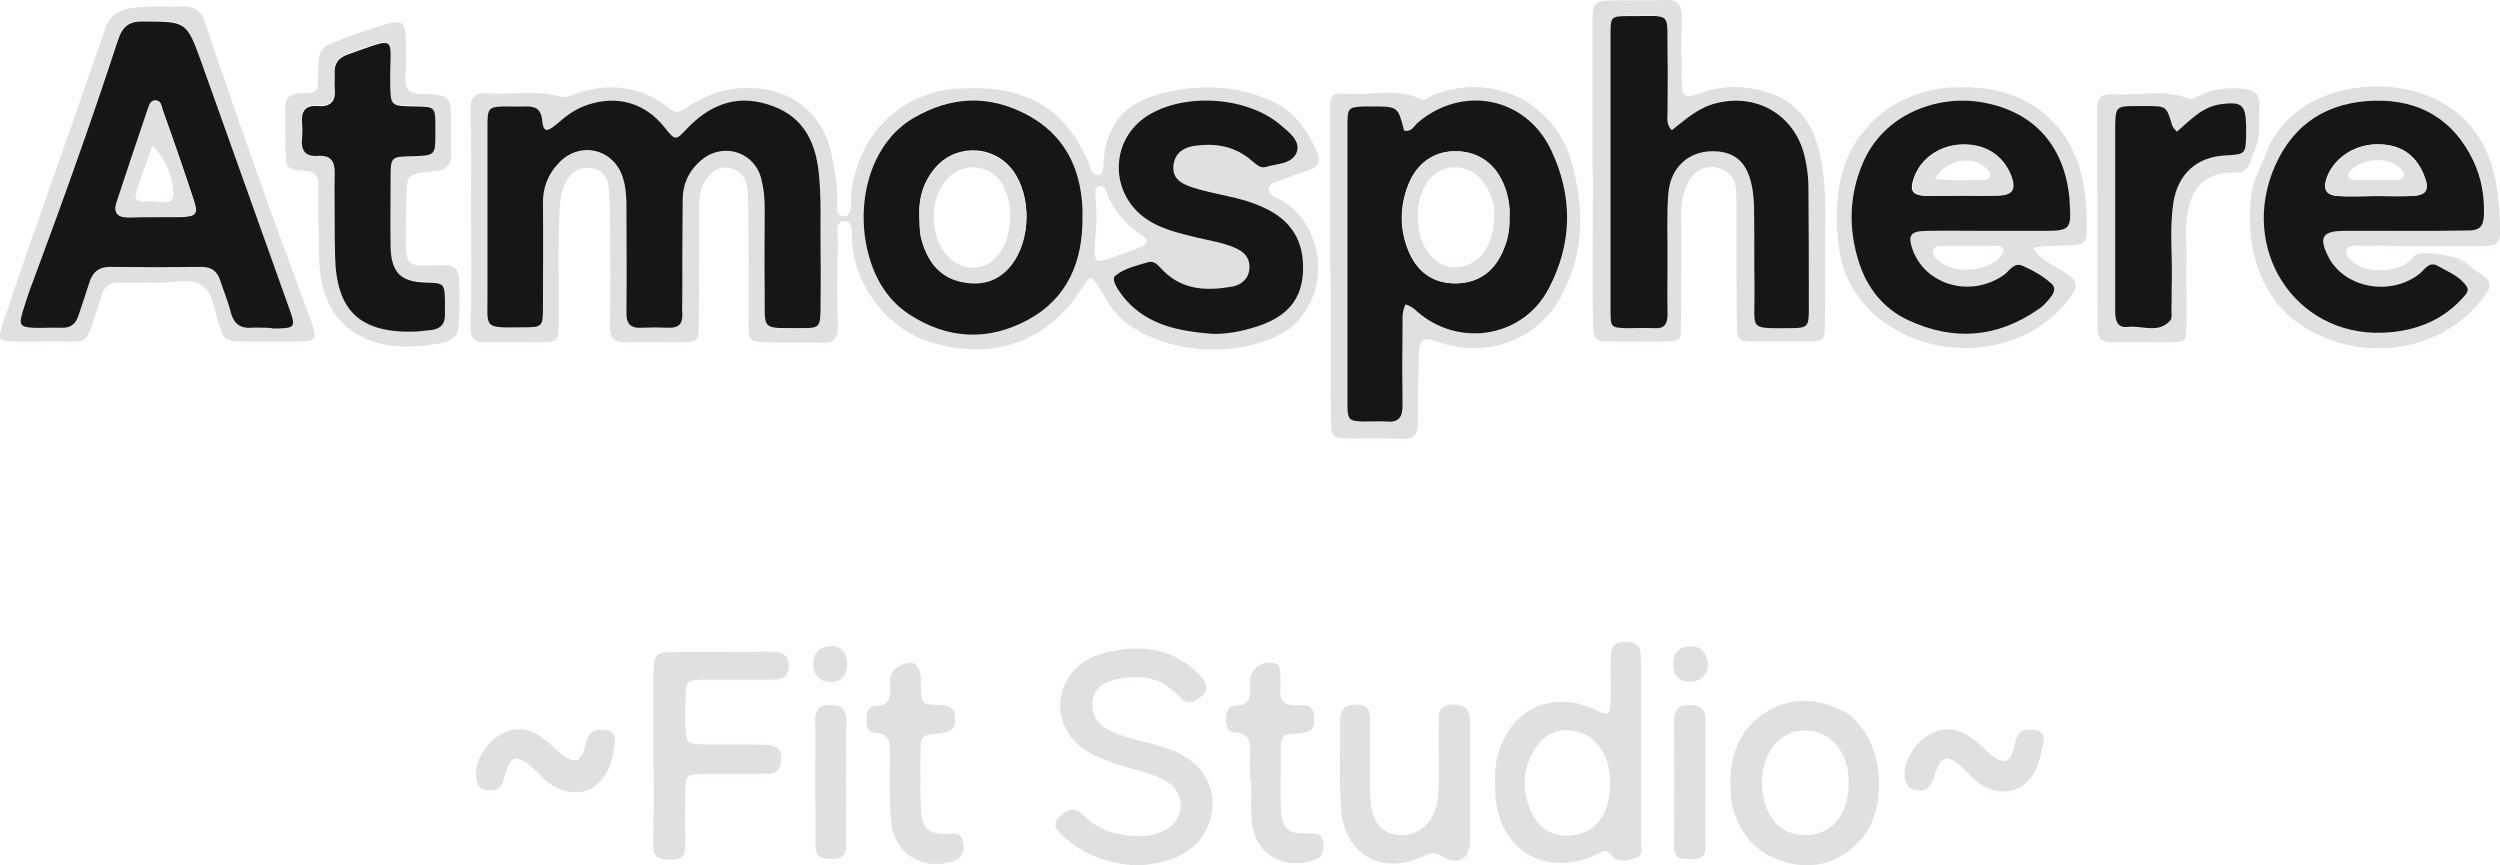
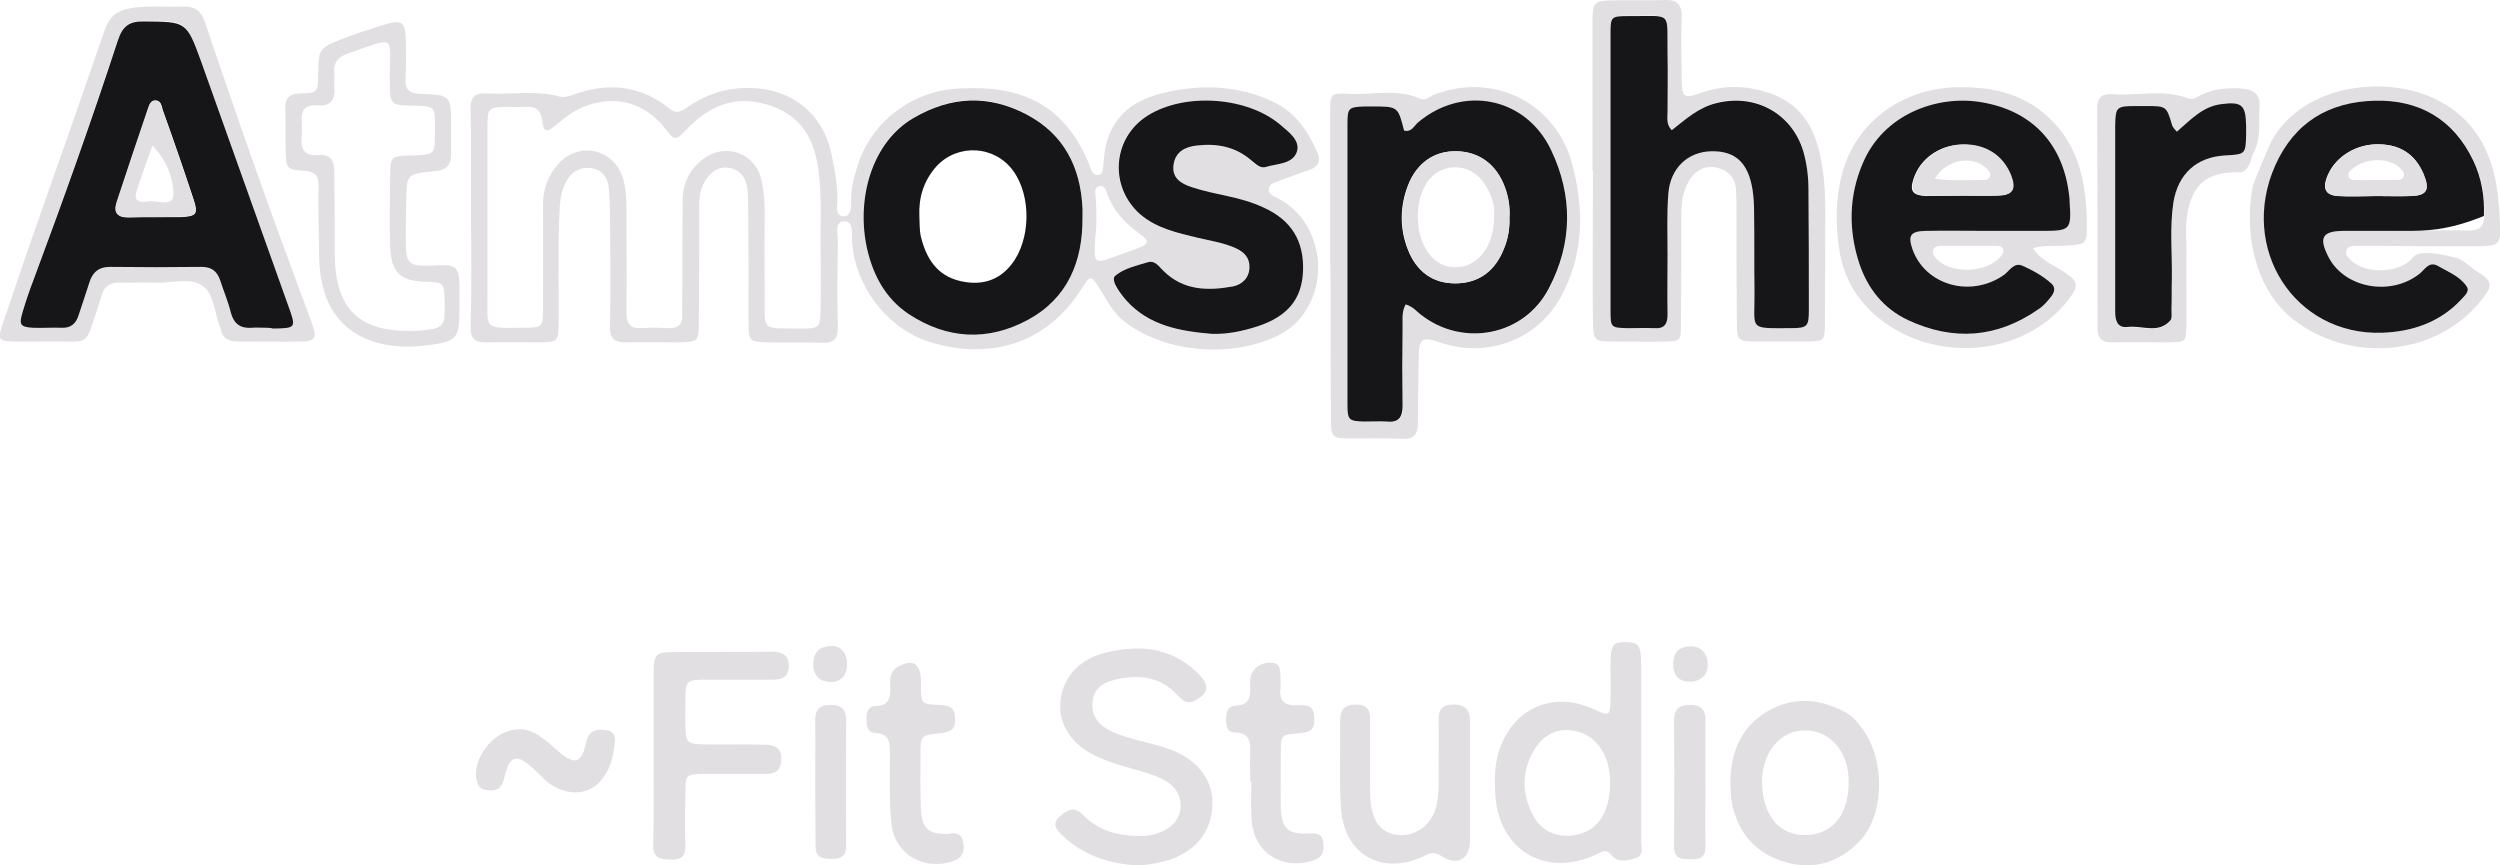
<svg xmlns="http://www.w3.org/2000/svg" version="1.1" id="_Слой_1" x="0px" y="0px" viewBox="0 0 652.9 226" style="enable-background:new 0 0 652.9 226;" xml:space="preserve">
  <style type="text/css">
	.st0{fill:#E1DFE1;}
	.st1{fill:#161618;}
</style>
  <g>
    <path class="st0" d="M123,56.7c0-9.3,0.1-18.7-0.1-28c-0.1-3.4,1.1-4.5,4.3-4.3c6.3,0.4,12.6-0.9,18.9,0.8c1.2,0.3,2.3,0,3.4-0.4   c9.1-3.4,17.7-2.6,25.4,3.6c2,1.6,3.2,0.5,4.8-0.5c5.1-3.5,10.6-5.2,16.9-4.9c10.2,0.4,18.1,6.6,20.4,16.6   c0.9,4.1,1.7,8.1,1.7,12.3c0,1.7-0.7,4.4,1.5,4.6c2.2,0.1,2.1-2.6,2.1-4.3c-0.1-3.2,0.8-6.2,1.8-9.3c3.5-11,14.2-19.4,26.7-19.8   c4.5-0.2,8.9-0.1,13.4,1c10,2.5,16,9,19.9,18c0.3,0.8,0.6,1.6,0.9,2.3c0.3,0.8,0.9,1.5,1.9,1.3c0.9-0.2,1.1-1.1,1.2-1.9   c0.2-2.3,0.3-4.6,1-6.9c2.9-9.6,10.9-12.2,19.2-13.5c8.3-1.3,16.6-0.5,24.4,3.3c5.8,2.8,9,7.7,11.4,13.3c0.9,2.1,0.2,3.5-2,4.3   c-2.8,1-5.6,2-8.5,3.1c-0.9,0.3-2,0.6-2.2,1.7c-0.3,1.5,1,2,2,2.5c5.9,3.1,9.2,7.9,10.5,14.4c1.5,7.6-1.6,17.1-9.5,21.3   c-11.9,6.2-29.7,5.2-40.7-3.3c-2.9-2.2-4.5-5.3-6.3-8.3c-2.5-4-2.6-4-5-0.2c-9.2,14.5-24.1,18.6-39.6,13.8   c-11.2-3.5-19.7-14.8-20.3-26.6c-0.1-1.9,0.5-4.9-2-4.9c-2.6,0-1.7,3.1-1.7,4.8c-0.1,7.5-0.2,15,0,22.5c0.1,2.9-0.7,4.5-3.8,4.4   c-2.3-0.1-11.9,0-14.4-0.1c-4.9-0.1-5.1-0.3-5.1-5.1c0-9.8,0-19.7-0.1-29.5c0-1.5,0-3-0.1-4.5c-0.2-3-1.2-5.6-4.6-6.4   c-2.9-0.7-5.4,1-7.1,4.3c-0.9,1.9-1,3.8-1,5.9c0,10,0,20-0.1,30c0,5.1-0.1,5.2-5.4,5.3c-4.5,0-9-0.1-13.5,0   c-3.1,0.1-4.4-0.9-4.3-4.3c0.2-9.7,0.1-19.3,0-29c0-2.3-0.1-4.7-0.3-7c-0.3-2.8-1.7-4.7-4.6-5.2c-2.8-0.4-4.9,0.8-6.3,3.1   c-1.2,2-1.7,4.3-1.9,6.7c-0.6,10.2-0.2,20.3-0.3,30.5c-0.1,5-0.1,5.1-5,5.2c-4.7,0-9.3-0.1-14,0c-3,0.1-4.1-1.1-4-4.1   C123.2,75.7,123.1,66.2,123,56.7C123.1,56.7,123,56.7,123,56.7z M127.3,56.8c0,6.5,0,13,0,19.5c0.1,9.8-1.5,9.4,9.5,9.3   c4.9,0,5-0.2,5-5.1c0-9,0.1-18,0-27c0-4.3,1.4-7.8,4.2-10.9c5.5-5.8,14.4-3.6,16.7,4c0.8,2.6,0.9,5.2,0.9,7.9c0,9,0.1,18,0,27   c0,2.9,0.9,4.4,4,4.2c2.3-0.2,4.7-0.1,7,0c2.5,0.1,3.7-1,3.6-3.5c-0.1-1.7,0-3.3,0-5c0-8.3,0-16.7,0.1-25c0-4.5,1.9-8.1,5.4-10.7   c5.8-4.4,13.7-1.5,15.2,5.7c0.5,2.4,0.8,4.9,0.8,7.4c0,7.2-0.1,14.3,0,21.5c0.1,10.8-1.4,9.6,10.1,9.7c4.1,0,4.4-0.4,4.5-4.7   c0.1-5.2,0.1-10.3,0-15.5c-0.1-7.2,0.4-14.3-0.6-21.5c-1.3-9.6-6-15.1-14.9-17.2c-7.7-1.8-14,1.2-19.3,6.7c-3.2,3.3-3.2,3.3-6-0.3   c-5.1-6.4-12.4-8.4-20.1-5.8c-3.1,1.1-5.6,2.9-8,5c-2.5,2.2-3.5,2.1-3.8-0.9c-0.3-3.2-1.9-3.8-4.6-3.7c-1.5,0.1-3,0-4.5,0   c-4.9,0.1-5.2,0.3-5.2,5C127.3,40.8,127.3,48.8,127.3,56.8z M282.7,56.8c0-0.8,0-1.7,0-2.5c-0.6-10.7-4.9-19.4-14.6-24.5   c-9.9-5.2-19.7-4.8-29.5,0.9c-11,6.4-15.1,21.3-12.1,34.4c1.5,6.8,4.7,12.9,10.8,16.8c10.1,6.6,20.8,7.2,31.2,1.5   C278.8,77.8,282.8,68.2,282.7,56.8z M316.6,87.2c4.1,0.1,8-0.7,11.8-2c7.8-2.6,11.4-7.1,11.8-14.4c0.4-7.8-3-13.3-10.3-16.6   c-3-1.4-6.3-2.2-9.5-3c-3.1-0.7-6.2-1.3-9.2-2.3c-2.8-0.9-5.4-2.4-4.8-6c0.6-3.3,3.2-4.6,6.1-4.9c5.1-0.6,10,0.3,14.1,3.8   c1.1,1,2.2,2.4,3.9,1.8c2.9-1,7-0.8,8.1-4c0.9-2.8-2.1-5-4.2-6.9c-8.7-7.5-25-8.6-34.8-2.5c-9.2,5.8-10.1,18.5-2,25.7   c4.3,3.8,9.8,4.9,15.1,6.2c3.4,0.8,6.9,1.3,10.1,2.8c2.1,1,3.6,2.6,3.4,5c-0.1,2.7-1.9,4.4-4.3,4.9c-6.6,1.3-13,1.1-18.2-4.1   c-1.2-1.2-2.1-2.9-4.1-2.2c-2.8,0.9-5.8,1.5-8.3,3.4c-0.7,0.6-0.5,1.5-0.2,2.3c0.7,1.6,1.7,2.9,2.8,4.1   C300,85.2,308.2,86.5,316.6,87.2z M286,62.2c-0.3,6.8-0.3,6.8,5.4,4.7c1.9-0.7,3.8-1.3,5.6-2c3.1-1.2,3.3-1.9,0.7-3.8   c-3.9-2.8-7-6.1-8.6-10.7c-0.3-0.9-0.8-2.1-2-1.8c-1.2,0.3-1.1,1.5-1,2.4C286.4,55,286.5,59,286,62.2z" />
    <path class="st0" d="M647.4,64.3c5.2-0.1,5.7-0.4,5.5-5.8c-0.1-3.3-0.4-6.6-0.9-9.9c-1.5-9.6-6.2-17.5-14.7-22.1   c-13.6-7.3-35.6-4.7-44,10.2c-0.5,0.9-4.7,10.8-5,12.1c-0.9,4.9-1,9.9-0.2,14.9c1.4,7.8,4.6,14.8,10.8,19.7   c14.3,11.3,37.4,10.3,49.6-5.6c2.5-3.2,2.3-4.5-1.3-6.7c-2-1.2-3.6-3.2-5.9-3.8c-10-2.6-10.9-0.2-11-0.2   c-3.3,4.4-12.9,4.7-16.6,0.6c-0.7-0.7-1.4-1.5-0.8-2.6c0.4-0.8,1.4-0.9,2.2-0.9c2.3,0,4.6,0,6.9,0c0,0,0,0,0,0   C624.4,64.3,645.7,64.3,647.4,64.3z M611.8,60.3c-5.2,0.1-6.2,1.7-3.9,6.4c4,8.4,16.4,10.9,24.1,4.7c1.4-1.1,2.4-3.2,4.6-2   c2.7,1.6,5.8,2.7,7.7,5.4c0.9,1.3-0.6,2.5-1.4,3.4c-5.6,6-12.8,8.4-20.6,8.7c-23,0.9-37.6-22.1-28-43.7c5.1-11.4,14.2-16.6,26-16.9   c11.6-0.3,20.5,4.8,25.7,15.6c2.2,4.6,3,9.4,2.8,14.5c-0.1,2.8-1.3,3.8-4,3.8c-5.7-0.1-11.3,0-17,0   C622.5,60.3,617.1,60.3,611.8,60.3z M590.1,27.8c0.2-3-1.4-4.3-4-4.6c-3.9-0.4-7.7-0.1-11.3,1.6c-1,0.5-2,1.4-3.3,0.9   c-6.5-2.5-13.2-0.6-19.8-1.1c-2.6-0.2-4,0.7-4,3.7c0.1,19.2,0.1,38.3,0.1,57.5c0,2.6,1.1,3.6,3.6,3.6c5-0.1,10,0,15,0   c4.5-0.1,4.5-0.1,4.6-4.4c0.1-6-0.1-12,0-18c0.1-4.2-0.5-8.3,0.5-12.4c1.7-7.4,5.8-9.7,13.3-9.6c2.7,0,3.4-4.4,3.4-4.4   c1.2-2.2,1.8-4.6,1.8-7.1C590,31.4,590,29.6,590.1,27.8z M586.6,34.9c0,5.4,0,5.4-5.5,5.7c-7.4,0.4-12.3,4.8-13.5,12.3   c-1,6.6-0.3,13.3-0.5,20c-0.1,2.7,0,5.3,0,8c0,1,0.2,2.3-0.3,2.9c-3.2,3.6-7.4,1.3-11.2,1.7c-2.7,0.3-3.2-1.8-3.1-4   c0-11.3,0-22.6,0-33.9c0-4.8,0-9.7,0-14.5c0.1-5,0.3-5.2,5.5-5.2c0.8,0,1.7,0,2.5,0c5.4,0,5.4,0,6.9,5.1c0.1,0.4,0.6,0.8,1.1,1.6   c3.7-3.2,6.8-6.6,11.6-7.2c5.4-0.7,6.4,0.2,6.5,5.7C586.6,33.6,586.6,34.3,586.6,34.9z" />
    <path class="st0" d="M415.9,44.5c0-13,0-26,0-39c0-4.8,0.4-5.3,5-5.4c4.7-0.1,9.3,0.1,14-0.1c3.4-0.1,4.3,1.4,4.3,4.5   c-0.2,5.3-0.1,10.7,0,16c0,5,0.5,5.4,5.2,3.7c5.7-2,11.3-1.9,17.1-0.1c8.3,2.6,12.3,8.7,13.9,16.7c1,4.7,1.3,9.5,1.3,14.4   c-0.1,9.7,0,19.3-0.1,29c0,4.9-0.1,4.9-5.1,5c-4.2,0-8.3,0-12.5,0c-5.2,0-5.4-0.2-5.4-5.3c-0.1-9.8-0.1-19.7-0.1-29.5   c0-1.5,0-3-0.1-4.5c-0.1-3.2-1.8-5.3-4.9-6.1c-3-0.7-5.9,0.6-7.5,3.6c-1.4,2.5-1.9,5.3-1.9,8.2c0,9.7,0,19.3-0.1,29   c0,4.5-0.1,4.5-4.5,4.6c-4.2,0.1-8.3,0-12.5,0c-5.9,0-5.9-0.1-6-5.8c-0.1-11,0-22,0-33c0-2,0-4,0-6C416,44.5,416,44.5,415.9,44.5z    M436.6,34c-1.5-1.5-1.1-3.3-1.1-4.9c-0.1-5,0-10,0-15c-0.2-11.6,1.5-9.9-10.1-10c-4.6,0-4.7,0.1-4.8,4.8c0,9.8,0,19.7,0,29.5   c0,14.2,0,28.3,0,42.5c0,4.4,0.2,4.5,4.4,4.7c2.3,0.1,4.7-0.1,7,0c2.7,0.1,3.5-1.2,3.5-3.6c-0.1-5.2,0-10.3,0-15.5   c0-5.3-0.1-10.7,0.2-16c0.5-6.7,5.1-11,11.3-11.1c6.2-0.1,9.6,3.1,10.7,10.1c0.3,2,0.4,4,0.4,6c0.1,6.8,0,13.7,0.1,20.5   c0.1,10.2-1.7,9.6,9.6,9.6c4.2,0,4.6-0.4,4.6-4.6c0-10.5,0-21-0.1-31.5c0-3.3-0.4-6.6-1.3-9.9c-2.9-10-12.6-15.3-22.6-12.8   C443.6,28.1,440.2,31.2,436.6,34z" />
    <path class="st0" d="M40.9,1.7c2.3,0,4.7,0.1,7,0C51,1.6,52.6,3,53.6,6c4.4,13.1,8.9,26.1,13.5,39.1c4.6,13,9.4,25.9,14.2,38.9   c1.7,4.6,1.2,5.2-3.6,5.2c-5.2,0.1-10.3,0-15.5,0c-2.5,0-4.2-0.8-4.6-3.5c0-0.2-0.1-0.3-0.2-0.5c-1.5-3.7-1.4-8.6-4.7-10.7   c-3.2-2.1-7.8-0.5-11.8-0.7c-3.2-0.1-6.3,0.1-9.5,0c-2.8-0.1-4.4,1.1-5,3.8c-0.1,0.3-0.2,0.6-0.3,1c-4.4,12.9-1.5,10.3-15,10.6   c-2.3,0.1-4.7,0-7,0c-4.7-0.1-4.8-0.3-3.3-4.9C3,77.8,5.2,71.4,7.4,64.9C13.6,47.2,19.9,29.5,26,11.7C28.6,4.4,28.4,1.7,40.9,1.7z    M69.2,85.6C69.2,85.6,69.2,85.6,69.2,85.6c0.7,0,1.3,0,2,0c6.1-0.1,6.1-0.1,4-5.9c-7.6-21.3-15.1-42.6-22.8-63.9   C48.7,5.3,48.6,5.5,37.6,5.4c-3.8,0-5.6,1.4-6.8,4.9c-7,21.2-14.4,42.2-22.2,63c-1,2.6-1.9,5.3-2.7,8c-1,3.3-0.6,3.9,2.7,4.1   c2.5,0.1,5-0.1,7.5,0c2.4,0.1,3.7-1,4.4-3.2c0.9-2.8,2-5.7,2.8-8.5c0.8-2.7,2.4-4.2,5.4-4.2c8,0.1,16,0,24,0c2.5,0,4.1,1.1,4.8,3.5   c0.9,2.9,2.1,5.6,2.8,8.5c0.7,2.9,2.4,4.2,5.4,3.9C66.9,85.5,68.1,85.6,69.2,85.6z" />
    <path class="st0" d="M347.4,69.1c0-13.3,0-26.6,0-39.9c0-4.6,0.1-5,4.8-4.7c6.2,0.4,12.6-1.5,18.7,1.3c1.3,0.6,2.5-0.6,3.7-1.1   c15.8-6,31.6,2.4,35.9,17.8c3.3,12.1,3.2,23.9-2.9,35.1C401.9,88.1,389,93.9,376,89.4c-4.7-1.6-5.4-1-5.5,4.1   c-0.1,5.7-0.2,11.3-0.2,17c0,2.9-1,4.2-4.1,4.1c-4.5-0.2-9-0.1-13.5-0.1c-4.8,0-5.1-0.3-5.1-5c-0.1-12.1-0.1-24.3-0.1-36.4   C347.4,71.7,347.5,70.4,347.4,69.1z M367.1,79.5c2,0.6,2.9,1.9,4.1,2.8c11,8.5,27,5.4,33.4-6.9c6.1-11.8,6.2-24.1,0.6-36.1   c-6.6-13.9-23.1-17.2-34.8-7.2c-1.1,0.9-1.8,2.6-3.6,2.1c-1.6-6.4-1.6-6.4-8.4-6.3c-0.7,0-1.3,0-2,0c-4.2,0.1-4.4,0.3-4.4,4.7   c0,24.3,0,48.6,0,72.9c0,4.3,0.3,4.6,4.4,4.7c2,0.1,4-0.1,6,0c3.1,0.2,4.1-1.2,4-4.1c-0.1-6.7-0.1-13.3,0-20   C366.4,83.9,365.9,81.7,367.1,79.5z" />
    <path class="st0" d="M530.9,64.8c2.2,3.3,5.4,4.4,8.1,6.2c3.9,2.6,4,3.6,1.1,7.4c-11.5,14.6-34.3,16.7-49.3,4.8   c-5.6-4.5-9.3-10.5-10.4-17.7c-1-6.6-1.1-13.2,0.6-19.8c3.4-13.6,15.7-22.6,29.8-22.9c8.4-0.2,16.2,1.2,22.9,6.7   c6.1,5.1,9.3,11.6,10.5,19.2c0.6,3.4,0.8,6.9,0.8,10.4c0.1,4.4-0.5,4.8-4.8,5C537.1,64.4,534.2,63.9,530.9,64.8z M519.4,60.3   c4.7,0,9.3,0,14,0c7.2,0,7.6-0.4,7.1-7.6c0-0.5-0.1-1-0.1-1.5c-1.5-13.6-9.7-22.5-23.5-24.6c-11.4-1.7-25.1,3.4-30.4,16   c-3.7,8.7-3.8,17.6-0.9,26.3c2.1,6.5,6.3,11.8,12.7,14.7c11.8,5.5,23.2,4.7,34-2.8c1.4-1,2.5-2.2,3.5-3.5c0.8-1,1-2.2,0-3.2   c-2.2-2-4.9-3.5-7.6-4.7c-2.3-1-3.5,1.5-5,2.5c-8.5,5.9-20.2,2.6-23.7-6.7c-1.4-3.7-0.7-4.8,3.4-4.9   C508.4,60.2,513.9,60.3,519.4,60.3z M514.5,64.2c-2.3,0-4.7,0-7,0c-1,0-2.2,0-2.6,1c-0.4,1.3,0.5,2.1,1.4,2.9   c3.9,3.5,12.6,3,16-0.9c0.6-0.6,1.1-1.3,0.8-2.2c-0.4-0.9-1.4-0.8-2.2-0.8C518.8,64.2,516.6,64.2,514.5,64.2z" />
    <path class="st0" d="M83.2,58.1c0-3.2-0.1-6.3,0-9.5c0.1-2.7-0.9-3.8-3.7-4c-4.7-0.3-4.8-0.6-4.9-5.4c-0.1-3.5,0.1-7-0.1-10.5   c-0.1-2.9,0.8-4.2,3.9-4.3c4.6-0.1,4.6-0.3,4.7-4.8c0.1-7,0.1-7,6.7-9.6c3.4-1.3,6.9-2.4,10.4-3.5c4.9-1.5,5.7-0.9,5.8,4.5   c0,3.2,0.1,6.3-0.1,9.5c-0.1,2.7,0.8,3.9,3.7,4c8.2,0.3,8.2,0.4,8.2,8.4c0,2.5,0,5,0,7.5c0,2.9-1.5,4.1-4.3,4.3   c-7.3,0.7-7.3,0.7-7.4,7.9c-0.1,4-0.2,8-0.1,12c0.1,4,1.3,4.9,5.3,4.8c0.2,0,0.3,0,0.5,0c8.2-0.4,8.2-0.4,8.2,8.1c0,0.5,0,1,0,1.5   c0,9.7,0,10.2-9.6,11.3C97.2,91.7,85.4,86.5,83.6,71C83.1,66.7,83.4,62.4,83.2,58.1z M87.4,57.4C87.4,57.4,87.4,57.4,87.4,57.4   c0,3,0,6,0,9c0.2,14.6,6.5,20.5,21.1,20c1.3,0,2.7-0.2,4-0.4c2.3-0.2,3.7-1.4,3.6-3.9c0-1.3,0.1-2.7,0-4c-0.1-4.2-0.4-4.4-4.6-4.5   c-6.9-0.1-9.4-2.4-9.6-9.3c-0.2-6-0.1-12,0-18c0-5.5,0.1-5.6,5.6-5.7c6.1-0.2,6.1-0.2,6.1-6.1c0-0.5,0-1,0-1.5   c0-5.2-0.1-5.2-5.3-5.4c-6.4-0.1-6.4-0.1-6.5-6.3c-0.1-12.3,2.3-11.9-11-7.3c-2.6,0.9-3.8,2.5-3.5,5.2c0.1,1.2-0.1,2.3,0,3.5   c0.3,3.3-0.9,5.2-4.4,4.8c-3.4-0.3-4.4,1.5-4.1,4.6c0.1,1.2,0.1,2.3,0,3.5c-0.4,3.3,0.6,5.2,4.3,4.9c3.4-0.3,4.3,1.7,4.2,4.7   C87.3,49.4,87.4,53.4,87.4,57.4z" />
    <path class="st0" d="M428.6,196.5c0,7.7,0,15.3,0,23c0,1.6,0.8,3.7-1.2,4.5c-2.1,0.8-4.9,1.4-6.5-0.6c-1.5-1.9-2.4-1-3.7-0.4   c-13.4,6.5-25.9-0.9-26.7-15.7c-0.2-3.7-0.2-7.3,0.9-10.9c3.5-11.4,14.2-16.2,25-11.1c3.8,1.8,4.1,1.7,4.2-2.5c0.1-3,0-6,0-9   c0-5.4,0.6-6.2,4.1-6.1c3.3,0.1,3.9,0.9,3.9,5.9C428.6,181.2,428.6,188.9,428.6,196.5z M420.5,203.8c-0.1-1.4-0.2-3.4-0.9-5.3   c-1.6-4.1-4.4-7.1-8.9-7.7c-4.7-0.7-8.1,1.6-10.3,5.5c-3.1,5.5-2.9,11.2,0,16.7c2,3.8,5.6,5.6,10,5.2c4.4-0.4,7.4-2.8,9-6.9   C420.2,209.1,420.5,206.8,420.5,203.8z" />
    <path class="st0" d="M296.4,226c-7.1-0.6-13.6-2.7-18.9-7.8c-1.5-1.4-3-3.1-0.7-5c1.8-1.6,3.7-2.8,6-0.4c4.4,4.5,10,5.7,16,5.5   c2.3-0.1,4.3-0.8,6.1-1.9c4.6-2.8,4.6-9.1,0.1-12.1c-2.7-1.7-5.8-2.6-8.8-3.4c-3.5-1-7-2-10.3-3.6c-6-2.9-9.4-8.1-9-13.7   c0.4-6.2,4.5-11.2,11.3-13c9.2-2.4,17.9-1.7,25,5.6c2.8,2.9,2.3,4.9-1,6.7c-2.1,1.2-3.4,0-4.7-1.4c-4.8-5.1-10.7-5.5-17-3.8   c-3,0.8-5,2.6-5.2,5.9c-0.2,3.2,1.3,5.4,4,6.9c2.8,1.5,5.9,2.3,8.9,3.1c3.2,0.8,6.5,1.6,9.5,3c6.1,3,9.4,8.2,8.9,14.3   c-0.5,6.7-4.4,11-10.4,13.4C303.1,225.3,299.8,226,296.4,226z" />
    <path class="st0" d="M170.7,197.3c0-7.3,0-14.6,0-22c0-4.1,0.6-4.9,4.4-5c8.8-0.1,17.6,0,26.4-0.1c2.7,0,4.6,0.8,4.5,3.9   c-0.1,3-2.2,3.4-4.5,3.4c-5.7,0-11.3,0-17,0c-5.4,0-5.5,0.2-5.5,5.7c0,2.2-0.1,4.3,0,6.5c0.1,4.2,0.5,4.6,4.6,4.7   c5.5,0.1,11-0.1,16.5,0.1c3.2,0.1,4.4,1.8,3.8,4.9c-0.4,2.4-2.1,2.7-4.1,2.7c-5.3,0-10.6,0-16,0c-4.6,0.1-4.8,0.2-4.8,4.8   c-0.1,4.7-0.2,9.3,0,14c0.1,3-1.4,3.7-4,3.6c-2.6-0.1-4.5-0.4-4.4-3.8C170.8,212.9,170.7,205.1,170.7,197.3   C170.7,197.3,170.7,197.3,170.7,197.3z" />
    <path class="st0" d="M451.9,204.7c0-8.4,2.9-15.1,10-19.1c6.5-3.7,13.4-3.2,20,0.4c1.7,0.9,2.9,2.2,4,3.7c6.4,7.8,6.5,22.6,0,29.7   c-5.3,5.7-11.9,7.9-19.5,5.8c-8.3-2.4-13-8.2-14.3-16.7C452,207.1,452,205.7,451.9,204.7z M482.8,204.8c0.3-8.6-5.2-14.7-12.5-14   c-6.2,0.6-10.5,6.7-10.1,14.4c0.4,7.9,4.5,12.8,11,12.9C478.1,218.2,482.6,213.2,482.8,204.8z" />
    <path class="st0" d="M383.9,205c0,4.8,0,9.7,0,14.5c0,4.8-3.2,6.8-7.4,4.1c-1.8-1.1-2.7-1-4.3-0.2c-11,5.5-21.2,0-22-12.4   c-0.5-7.6-0.1-15.3-0.2-23c0-2.8,1.3-3.9,3.9-4c2.7-0.1,4,1.1,3.9,3.9c0,5.5,0,11,0,16.5c0,1.8,0,3.7,0.2,5.5   c0.7,5.4,3.3,8,7.7,8.2c4.5,0.2,8.5-3.1,9.5-7.9c0.7-3.3,0.5-6.6,0.5-10c0-4,0.1-8,0-12c-0.1-2.9,1-4.3,4.1-4.2   c3,0.1,4.1,1.5,4.1,4.4C383.9,194,383.9,199.5,383.9,205C383.9,205,383.9,205,383.9,205z" />
    <path class="st0" d="M247.7,217.8c2.2-0.5,3.6,0.1,3.9,2.5c0.3,2.2-0.2,3.7-2.7,4.6c-7.7,2.6-15.3-1.8-16.1-9.9   c-0.6-5.9-0.4-12-0.4-18c0-2.8,0.1-5.4-3.8-5.6c-2.2-0.1-2.3-2-2.3-3.8c0-1.7,0.5-3.2,2.4-3.2c3.6-0.1,3.9-2.3,3.8-5.1   c-0.1-2-0.1-4,2.1-5.2c3.6-2,5.6-1,5.9,3.1c0,0.7,0,1.3,0,2c0.1,4.6,0.1,4.7,4.7,4.9c2.1,0.1,4,0.3,4.2,3c0.3,3-0.6,4-3.9,4.4   c-5,0.5-5.1,0.5-5.1,5.7c0,4.7-0.1,9.3,0.1,14C240.8,216.5,242.4,217.9,247.7,217.8z" />
    <path class="st0" d="M326.5,204.2c0-2.5-0.1-5,0-7.5c0.1-2.9-0.1-5.3-4-5.4c-1.9,0-2.3-1.6-2.3-3.3c0-1.8,0.3-3.6,2.4-3.7   c4-0.1,4-2.6,3.9-5.5c0-1,0-2.1,0.4-2.9c1.1-2.1,3.1-3,5.4-2.8c2.3,0.2,2,2.3,2.1,3.9c0,0.8,0.1,1.7,0,2.5   c-0.4,3.4,0.9,4.9,4.5,4.7c1.9-0.1,4.1-0.3,4.3,2.8c0.2,3.4-0.4,4.2-4.1,4.5c-4.5,0.4-4.6,0.4-4.6,5c0,4.8-0.1,9.6,0,14.5   c0.2,5.3,1.8,6.9,7,6.7c2-0.1,3.7-0.3,4.1,2.3c0.3,2.4-0.2,4-2.9,4.8c-8,2.4-15-2-15.8-10.3c-0.3-3.5-0.1-7-0.1-10.5   C326.7,204.2,326.6,204.2,326.5,204.2z" />
    <path class="st0" d="M135.2,190.5c2.6-0.3,5.1,1.1,7.3,2.9c1.2,0.9,2.3,1.9,3.4,2.9c4.1,3.5,6,3.1,7.1-2.1c0.7-3.4,2.5-3.9,5.3-3.5   c1.6,0.2,2.4,1.1,2.3,2.7c-0.3,4.2-1.3,8.2-4.5,11.3c-2.9,2.7-7.3,2.9-11.2,0.8c-2.1-1.1-3.6-2.9-5.3-4.5c-4.6-4.3-6.5-4-7.9,2.1   c-0.7,3.2-2.4,3.6-4.9,3.2c-1.1-0.2-1.8-0.8-2.1-1.8C122.7,198.8,128.7,190.6,135.2,190.5z" />
-     <path class="st0" d="M508.5,190.5c2.8-0.2,5.2,1.3,7.4,3c1.2,0.9,2.2,2,3.3,3c3.9,3.5,6,3,7-2.2c0.6-3.4,2.3-4,5.1-3.7   c1.9,0.2,2.7,1.3,2.4,3c-0.4,2.3-0.9,4.6-1.7,6.7c-2.6,6.5-9.5,8.4-15.2,4.2c-1.5-1.1-2.7-2.5-4-3.7c-4.3-4.1-6-3.6-7.7,2.1   c-0.9,3.1-2.8,4.2-5.4,3.3c-1-0.3-1.7-1-2-2C496,198.4,502.1,190.5,508.5,190.5z" />
    <path class="st0" d="M445.4,204.5c0,5.5-0.1,11,0,16.4c0.1,3.1-1.5,3.6-4,3.5c-2.3,0-4.2-0.1-4.2-3.3c0.1-11,0.1-21.9,0-32.9   c0-3.1,1.4-4.1,4.3-4.1c3.1,0,4,1.6,3.9,4.4C445.4,193.9,445.4,199.2,445.4,204.5z" />
    <path class="st0" d="M212.9,204.5c0-5.3,0.1-10.6,0-16c-0.1-2.9,0.9-4.4,4-4.4c3,0,4.1,1.3,4.1,4.2c-0.1,10.8-0.1,21.6,0,32.4   c0,3-1.4,3.6-3.9,3.6c-2.5,0-4.2-0.4-4.1-3.5C213,215.5,212.9,210,212.9,204.5C212.9,204.5,212.9,204.5,212.9,204.5z" />
    <path class="st0" d="M221.2,173.4c0,3.1-1.6,4.8-4.5,4.7c-2.8-0.1-4.5-2-4.3-5c0.1-2.8,1.7-4.2,4.4-4.4   C219.5,168.5,221.2,170.4,221.2,173.4z" />
    <path class="st0" d="M437,173.3c0-2.8,1.4-4.3,4.2-4.5c2.8-0.2,4.7,1.7,4.8,4.5c0.1,2.8-1.7,4.7-4.6,4.7   C438.5,178.1,436.9,176.4,437,173.3z" />
-     <path class="st1" d="M127.3,56.8c0-8,0-16,0-24c0-4.7,0.3-5,5.2-5c1.5,0,3,0.1,4.5,0c2.7-0.1,4.3,0.5,4.6,3.7   c0.3,3,1.2,3.1,3.8,0.9c2.4-2.1,4.9-4,8-5c7.7-2.6,15-0.6,20.1,5.8c2.9,3.6,2.9,3.6,6,0.3c5.3-5.5,11.6-8.5,19.3-6.7   c8.9,2.1,13.6,7.6,14.9,17.2c0.9,7.1,0.5,14.3,0.6,21.5c0.1,5.2,0,10.3,0,15.5c-0.1,4.3-0.4,4.7-4.5,4.7c-11.4-0.1-10,1.1-10.1-9.7   c-0.1-7.2,0-14.3,0-21.5c0-2.5-0.2-5-0.8-7.4c-1.5-7.1-9.4-10-15.2-5.7c-3.5,2.7-5.4,6.3-5.4,10.7c-0.1,8.3-0.1,16.7-0.1,25   c0,1.7-0.1,3.3,0,5c0.1,2.6-1.1,3.6-3.6,3.5c-2.3-0.1-4.7-0.1-7,0c-3.1,0.2-4.1-1.2-4-4.2c0.1-9,0-18,0-27c0-2.7-0.1-5.3-0.9-7.9   c-2.3-7.6-11.2-9.8-16.7-4c-2.9,3-4.3,6.6-4.2,10.9c0.1,9,0,18,0,27c0,4.9-0.2,5.1-5,5.1c-11,0.1-9.4,0.5-9.5-9.3   C127.3,69.8,127.3,63.3,127.3,56.8z" />
    <path class="st1" d="M282.7,56.8c0.1,11.5-3.9,21.1-14.2,26.7c-10.5,5.7-21.2,5.1-31.2-1.5c-6-4-9.2-10-10.8-16.8   c-3-13.1,1.1-28,12.1-34.4c9.8-5.7,19.6-6.1,29.5-0.9c9.7,5.1,14.1,13.7,14.6,24.5C282.7,55.1,282.7,55.9,282.7,56.8z M240.1,56.4   c0.1,1.8,0,3.7,0.4,5.4c1.4,5.7,4.2,10.2,10.3,11.6c5.2,1.2,9.9,0.1,13.4-4.4c5-6.4,5.2-17.8,0.4-24.4c-4.8-6.6-14.4-7.2-20-1.2   C241.2,47.2,239.9,51.6,240.1,56.4z" />
    <path class="st1" d="M316.6,87.2c-8.4-0.7-16.6-2.1-22.6-8.9c-1.1-1.3-2.1-2.6-2.8-4.1c-0.3-0.8-0.6-1.8,0.2-2.3   c2.4-1.9,5.4-2.5,8.3-3.4c2-0.6,2.9,1.1,4.1,2.2c5.2,5.2,11.6,5.3,18.2,4.1c2.4-0.5,4.2-2.2,4.3-4.9c0.1-2.5-1.3-4-3.4-5   c-3.2-1.5-6.7-2-10.1-2.8c-5.3-1.3-10.7-2.4-15.1-6.2c-8.1-7.2-7.2-19.9,2-25.7c9.7-6.1,26.1-5,34.8,2.5c2.1,1.8,5.1,4,4.2,6.9   c-1.1,3.3-5.2,3.1-8.1,4c-1.6,0.5-2.7-0.9-3.9-1.8c-4.1-3.5-8.9-4.4-14.1-3.8c-3,0.3-5.6,1.6-6.1,4.9c-0.6,3.6,2,5.1,4.8,6   c3,1,6.1,1.6,9.2,2.3c3.3,0.7,6.5,1.6,9.5,3c7.3,3.3,10.6,8.8,10.3,16.6c-0.3,7.3-4,11.8-11.8,14.4   C324.5,86.5,320.6,87.3,316.6,87.2z" />
-     <path class="st1" d="M627.8,60.3c-5.3,0-10.7,0-16,0c-5.2,0.1-6.2,1.7-3.9,6.4c4,8.5,16.4,10.9,24.1,4.7c1.3-1.1,2.4-3.2,4.6-2   c2.7,1.6,5.8,2.7,7.6,5.4c0.9,1.3-0.6,2.5-1.4,3.4c-5.6,6-12.8,8.4-20.6,8.7c-23,0.8-37.6-22.1-28-43.7c5.1-11.4,14.2-16.6,26-16.9   c11.6-0.3,20.5,4.8,25.7,15.6c2.2,4.6,3,9.5,2.8,14.5c-0.1,2.8-1.3,3.8-4,3.8C639.1,60.3,633.4,60.3,627.8,60.3z M620.6,51.2   C620.6,51.2,620.6,51.2,620.6,51.2c3,0,6,0.1,8.9,0c4.3-0.1,5.1-1.6,3.4-5.7c-2.2-5.4-6.4-8-12.6-7.8c-5.7,0.2-10.9,3.7-12.7,8.8   c-1,2.9-0.2,4.5,3,4.7C613.9,51.4,617.2,51.2,620.6,51.2z" />
+     <path class="st1" d="M627.8,60.3c-5.3,0-10.7,0-16,0c-5.2,0.1-6.2,1.7-3.9,6.4c4,8.5,16.4,10.9,24.1,4.7c1.3-1.1,2.4-3.2,4.6-2   c2.7,1.6,5.8,2.7,7.6,5.4c0.9,1.3-0.6,2.5-1.4,3.4c-5.6,6-12.8,8.4-20.6,8.7c-23,0.8-37.6-22.1-28-43.7c5.1-11.4,14.2-16.6,26-16.9   c11.6-0.3,20.5,4.8,25.7,15.6c2.2,4.6,3,9.5,2.8,14.5C639.1,60.3,633.4,60.3,627.8,60.3z M620.6,51.2   C620.6,51.2,620.6,51.2,620.6,51.2c3,0,6,0.1,8.9,0c4.3-0.1,5.1-1.6,3.4-5.7c-2.2-5.4-6.4-8-12.6-7.8c-5.7,0.2-10.9,3.7-12.7,8.8   c-1,2.9-0.2,4.5,3,4.7C613.9,51.4,617.2,51.2,620.6,51.2z" />
    <path class="st1" d="M568.5,34.4c3.7-3.2,6.8-6.6,11.6-7.2c5.4-0.7,6.4,0.2,6.5,5.7c0,0.7,0,1.3,0,2c-0.1,5.4-0.1,5.4-5.5,5.7   c-7.4,0.4-12.3,4.8-13.5,12.3c-1,6.6-0.3,13.3-0.4,19.9c-0.1,2.7,0,5.3-0.1,8c0,1,0.2,2.3-0.3,2.9c-3.2,3.6-7.4,1.2-11.2,1.7   c-2.7,0.3-3.2-1.8-3.2-4c0-11.3,0-22.6,0-34c0-4.8,0-9.7,0-14.5c0.1-5,0.3-5.2,5.5-5.2c0.8,0,1.7,0,2.5,0c5.4,0,5.4,0,6.9,5.1   C567.5,33.3,567.9,33.7,568.5,34.4z" />
    <path class="st1" d="M436.6,34c3.6-2.8,7-6,11.8-7.1c10.1-2.5,19.7,2.8,22.6,12.8c0.9,3.2,1.3,6.5,1.3,9.9   c0.1,10.5,0.1,21,0.1,31.5c0,4.1-0.4,4.6-4.6,4.6c-11.4,0-9.5,0.7-9.6-9.6c-0.1-6.8,0-13.7-0.1-20.5c0-2-0.1-4-0.4-6   c-1.1-7.1-4.5-10.2-10.7-10.1c-6.2,0.1-10.8,4.4-11.3,11.1c-0.4,5.3-0.2,10.7-0.2,16c0,5.2-0.1,10.3,0,15.5c0,2.5-0.8,3.8-3.5,3.6   c-2.3-0.1-4.7,0-7,0c-4.3-0.1-4.4-0.2-4.4-4.7c0-14.2,0-28.3,0-42.5c0-9.8,0-19.7,0-29.5c0-4.7,0.1-4.8,4.8-4.8   c11.6,0.1,9.9-1.6,10.1,10c0.1,5,0,10,0,15C435.5,30.7,435.1,32.5,436.6,34z" />
    <path class="st1" d="M69.2,85.6c-1.2,0-2.3-0.1-3.5,0c-2.9,0.2-4.6-1-5.4-3.9c-0.7-2.9-1.9-5.7-2.8-8.5c-0.8-2.4-2.3-3.5-4.8-3.5   c-8,0.1-16,0.1-24,0c-3,0-4.6,1.5-5.4,4.2c-0.9,2.9-1.9,5.7-2.8,8.5c-0.7,2.2-2.1,3.3-4.4,3.2c-2.5-0.1-5,0.1-7.5,0   c-3.3-0.2-3.7-0.8-2.7-4.1c0.8-2.7,1.7-5.4,2.7-8c7.8-20.9,15.3-41.9,22.2-63c1.2-3.6,2.9-5,6.8-4.9c11,0.1,11.1-0.1,14.9,10.4   c7.6,21.3,15.2,42.6,22.8,63.9c2.1,5.8,2,5.8-4,5.9C70.6,85.6,69.9,85.6,69.2,85.6C69.2,85.6,69.2,85.6,69.2,85.6z M40.3,56.7   c2,0,4,0,6,0c0.3,0,0.7,0,1,0c4-0.2,4.5-0.8,3.3-4.5c-2.6-7.9-5.3-15.7-8.1-23.5c-0.3-1-0.4-2.5-2-2.4c-1.2,0.1-1.5,1.2-1.8,2.2   c-2.8,8.2-5.5,16.3-8.2,24.5c-0.8,2.5,0.2,3.8,2.9,3.8C35.6,56.7,37.9,56.7,40.3,56.7z" />
    <path class="st1" d="M367.1,79.5c-1.2,2.2-0.7,4.4-0.8,6.5c-0.1,6.7-0.1,13.3,0,20c0,2.9-1,4.4-4,4.1c-2-0.1-4,0-6,0   c-4.1-0.1-4.4-0.4-4.4-4.7c0-24.3,0-48.6,0-72.9c0-4.4,0.3-4.5,4.4-4.7c0.7,0,1.3,0,2,0c6.8,0,6.8,0,8.4,6.3   c1.9,0.5,2.6-1.2,3.6-2.1c11.7-9.9,28.2-6.7,34.8,7.2c5.7,12,5.6,24.3-0.6,36.1c-6.4,12.4-22.4,15.5-33.4,6.9   C370,81.4,369.1,80.1,367.1,79.5z M394.2,56.8c0.2-2.6-0.3-5.2-1.2-7.8c-2.1-6-6.7-9.4-12.7-9.5c-5.7-0.1-10.3,3-12.6,8.9   c-2.1,5.5-2.2,11.1-0.1,16.6c2.3,6,6.6,9,12.4,9c6.1,0,10.5-3.2,12.8-9.3C393.9,62.1,394.3,59.5,394.2,56.8z" />
    <path class="st1" d="M519.4,60.3c-5.5,0-11-0.1-16.5,0c-4,0.1-4.7,1.2-3.4,4.9c3.4,9.3,15.1,12.6,23.7,6.7c1.6-1.1,2.7-3.5,5-2.5   c2.7,1.2,5.4,2.7,7.6,4.7c1,0.9,0.8,2.1,0,3.2c-1,1.3-2.1,2.6-3.5,3.5c-10.8,7.5-22.2,8.3-34,2.8c-6.4-3-10.5-8.2-12.7-14.7   c-2.9-8.8-2.8-17.7,0.9-26.3c5.3-12.6,19-17.7,30.4-16c13.8,2.1,22,11,23.5,24.6c0.1,0.5,0.1,1,0.1,1.5c0.5,7.3,0.2,7.6-7.1,7.6   C528.7,60.3,524.1,60.3,519.4,60.3z M512.5,51.1C512.5,51.1,512.5,51.1,512.5,51.1c3.1,0,6.3,0.1,9.4,0c3.6-0.1,4.6-1.6,3.2-5.1   c-2.1-5.4-6.8-8.4-12.9-8.2c-5.9,0.2-10.8,3.7-12.5,9c-1,3.1-0.2,4.2,3.2,4.4C506.2,51.2,509.4,51.1,512.5,51.1z" />
-     <path class="st1" d="M87.4,57.4c0-4-0.1-8,0-12c0.1-3-0.8-4.9-4.2-4.7c-3.7,0.3-4.7-1.6-4.3-4.9c0.1-1.2,0.1-2.3,0-3.5   c-0.3-3,0.6-4.9,4.1-4.6c3.6,0.3,4.8-1.5,4.4-4.8c-0.1-1.2,0.1-2.3,0-3.5c-0.2-2.7,0.9-4.3,3.5-5.2c13.3-4.6,10.9-5.1,11,7.3   c0.1,6.2,0,6.2,6.5,6.3c5.3,0.1,5.3,0.1,5.3,5.4c0,0.5,0,1,0,1.5c0,5.9,0,5.9-6.1,6.1c-5.5,0.1-5.6,0.2-5.6,5.7c0,6-0.1,12,0,18   c0.2,6.8,2.7,9.2,9.6,9.3c4.2,0.1,4.5,0.3,4.6,4.5c0,1.3,0,2.7,0,4c0,2.5-1.3,3.6-3.6,3.9c-1.3,0.1-2.6,0.3-4,0.4   c-14.6,0.5-20.9-5.4-21.1-20C87.4,63.4,87.4,60.4,87.4,57.4C87.4,57.4,87.4,57.4,87.4,57.4z" />
-     <path class="st0" d="M240.1,56.4c-0.2-4.9,1.2-9.2,4.5-12.8c5.5-6,15.2-5.4,20,1.2c4.8,6.6,4.6,17.9-0.4,24.4   c-3.5,4.5-8.2,5.6-13.4,4.4c-6-1.4-8.9-6-10.3-11.6C240.1,60.1,240.2,58.3,240.1,56.4z M263.8,56.5c0.3-2.1-0.4-4.9-1.6-7.5   c-2.8-6.2-10.9-7.2-15.2-1.8c-2.5,3.1-3.4,6.8-3.1,10.8c0.5,7,5.1,12.2,10.4,11.9C259.8,69.7,263.7,64.5,263.8,56.5z" />
    <path class="st0" d="M620.6,51.2c-3.3,0-6.6,0.2-9.9,0c-3.2-0.2-4-1.8-3-4.7c1.8-5,7-8.6,12.7-8.8c6.1-0.2,10.3,2.4,12.6,7.8   c1.7,4.1,0.8,5.6-3.4,5.7C626.5,51.3,623.5,51.2,620.6,51.2C620.6,51.2,620.6,51.2,620.6,51.2z M620.3,47c1.8,0,3.7,0,5.5,0   c0.8,0,1.8-0.1,2-1.1c0.2-0.9-0.5-1.5-1.1-2.1c-2.8-2.7-8.7-2.6-12.1,0.1c-0.7,0.5-1.5,1.1-1.3,2c0.2,1.3,1.5,1.1,2.4,1.1   C617.3,47.1,618.8,47,620.3,47z" />
    <path class="st0" d="M40.3,56.7c-2.3,0-4.6,0-7,0c-2.7,0-3.7-1.2-2.9-3.8c2.7-8.2,5.4-16.3,8.2-24.5c0.3-0.9,0.7-2.1,1.8-2.2   c1.6-0.1,1.7,1.4,2,2.4c2.8,7.8,5.5,15.6,8.1,23.5c1.2,3.7,0.7,4.3-3.3,4.5c-0.3,0-0.7,0-1,0C44.2,56.7,42.3,56.7,40.3,56.7z    M39.8,38c-1.4,4-2.9,8-4.2,12.1c-0.8,2.7,1.3,2.8,2.9,2.5c2.4-0.4,6.9,1.8,6.8-2.1C45.2,46.3,43.5,41.9,39.8,38z" />
    <path class="st0" d="M394.2,56.8c0.1,2.8-0.3,5.4-1.3,7.9c-2.3,6.1-6.7,9.3-12.8,9.3c-5.8,0-10.1-3-12.4-9   c-2.1-5.5-2-11.1,0.1-16.6c2.3-5.9,6.8-9,12.6-8.9c6,0.1,10.5,3.5,12.7,9.5C394,51.5,394.4,54.1,394.2,56.8z M390.2,56.7   c0.3-3-0.7-6-2.5-8.7c-4.1-6.2-12.6-5.6-15.8,1c-1.3,2.6-1.7,5.4-1.6,8.2c0.2,7.5,4.4,12.8,10,12.6C386,69.7,390.2,64.2,390.2,56.7   z" />
    <path class="st0" d="M512.5,51.1c-3.1,0-6.3,0.1-9.4,0c-3.4-0.2-4.2-1.3-3.2-4.4c1.7-5.2,6.6-8.8,12.5-9c6.1-0.2,10.8,2.8,12.9,8.2   c1.3,3.5,0.4,5-3.2,5.1C518.8,51.2,515.6,51.1,512.5,51.1C512.5,51.1,512.5,51.1,512.5,51.1z M505.3,46.7c4.4,0.6,8.4,0.3,12.3,0.3   c0.8,0,1.7,0.1,2.1-0.9c0.3-0.9-0.3-1.5-0.9-2.1C515.2,40.4,508.2,41.6,505.3,46.7z" />
  </g>
</svg>